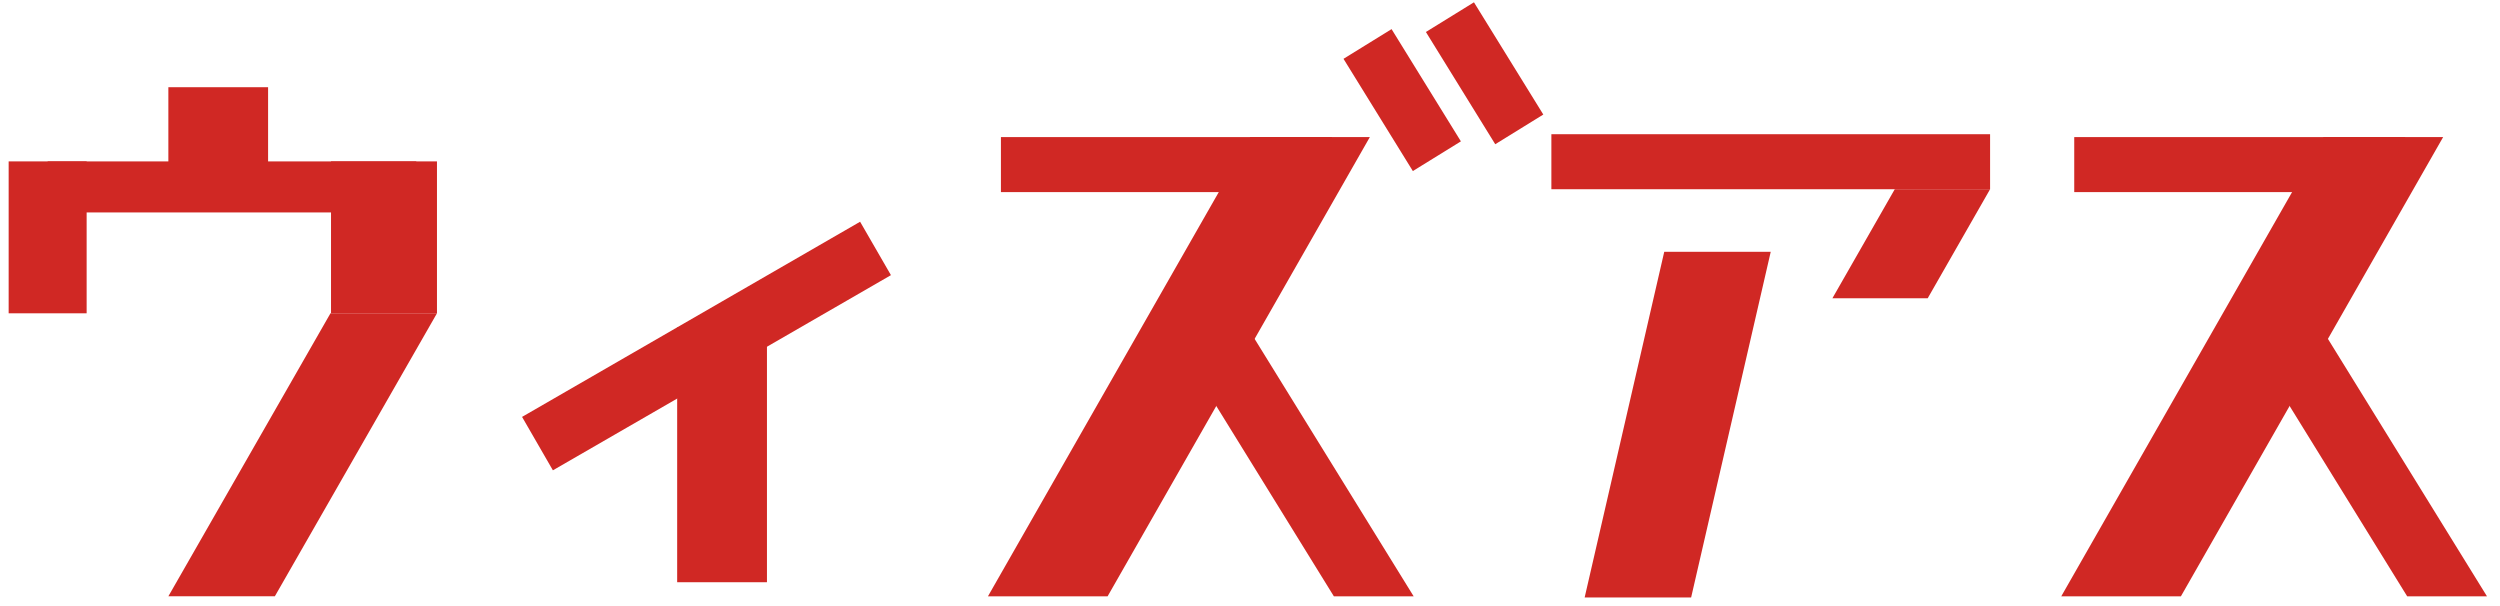
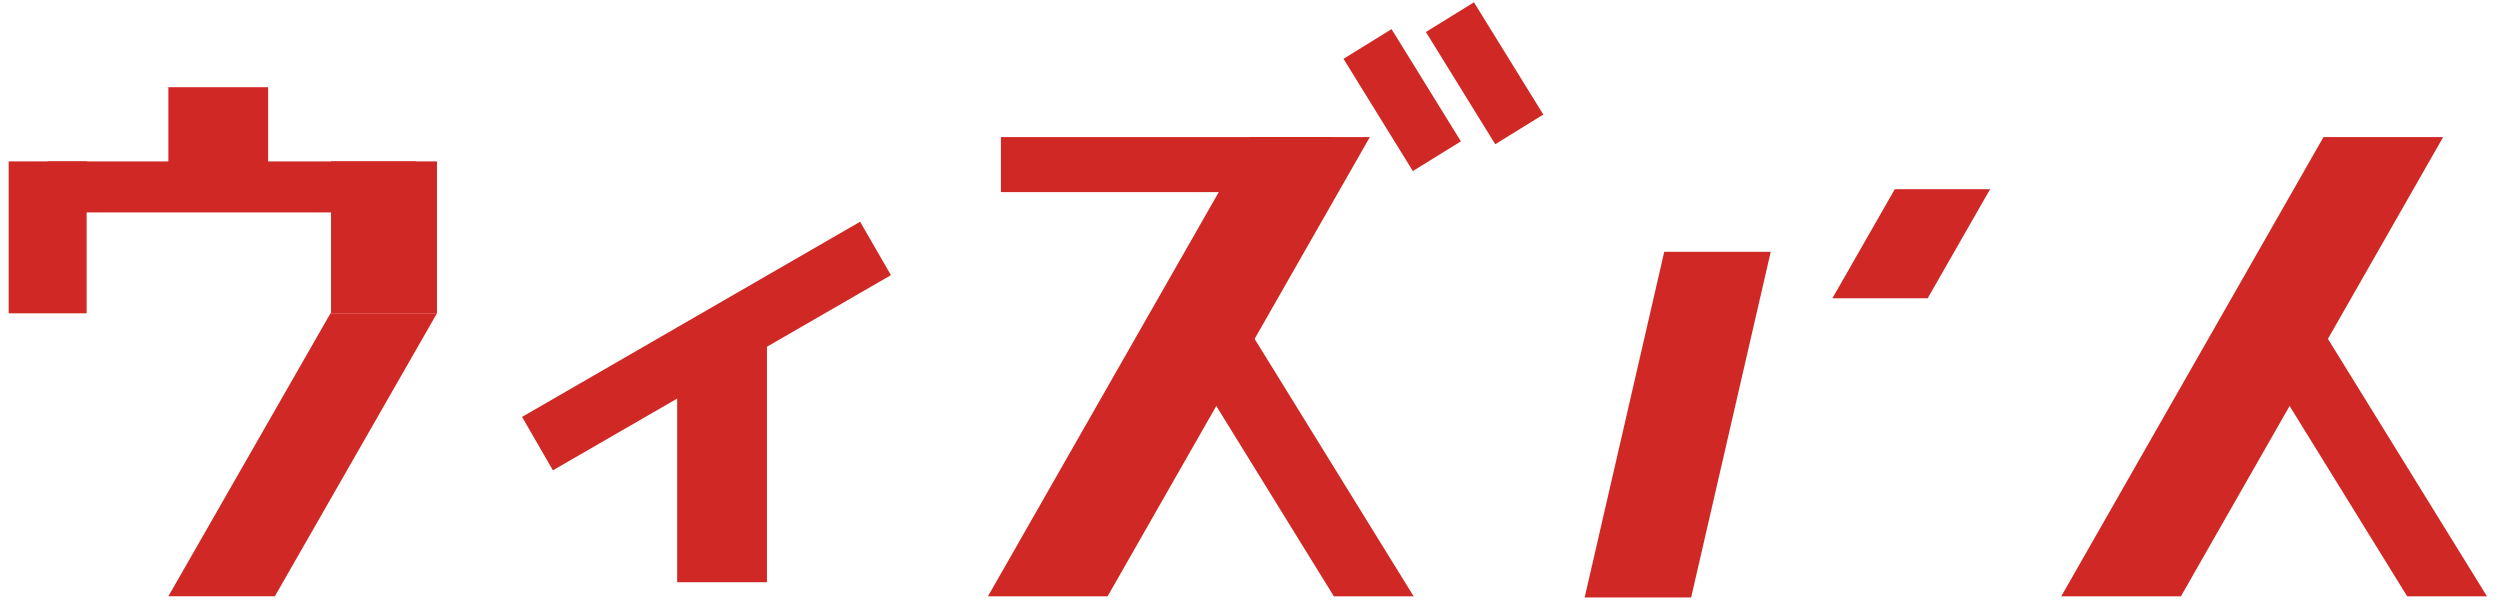
<svg xmlns="http://www.w3.org/2000/svg" width="165" height="40" viewBox="0 0 165 40" fill="none">
  <path d="M17.694 12.337H11.112V5.756H17.694V12.337ZM5.718 20.678H0.571V10.652H5.718V20.678Z" fill="#D02824" />
  <path d="M27.474 14.021H3.145V10.653H27.474V14.021Z" fill="#D02824" />
  <path d="M28.84 20.678H21.847V10.652H28.84V20.678Z" fill="#D02824" />
  <path d="M28.84 20.677H21.812L11.112 39.355H18.14L28.84 20.677Z" fill="#D02824" />
  <path d="M116.868 16.62H109.84L104.587 39.432H111.615L116.868 16.62Z" fill="#D02824" />
  <path d="M90.41 9.047H82.513L65.204 39.358H73.101L90.41 9.047Z" fill="#D02824" />
  <path d="M76.493 20.674H81.759L93.302 39.358H88.036L76.493 20.674Z" fill="#D02824" />
  <path d="M131.346 12.488H125.055L120.938 19.686H127.228L131.346 12.488Z" fill="#D02824" />
  <path d="M87.901 12.679H66.061V9.048H87.901V12.679Z" fill="#D02824" />
  <path d="M161.248 9.047H153.351L136.042 39.358H143.939L161.248 9.047Z" fill="#D02824" />
  <path d="M147.332 20.674H152.598L164.141 39.358H158.875L147.332 20.674Z" fill="#D02824" />
-   <path d="M158.74 12.679H136.9V9.048H158.74V12.679ZM131.346 12.489H102.391V8.858H131.346V12.489Z" fill="#D02824" />
  <path d="M56.767 14.634L34.456 27.515L36.491 31.041L58.802 18.16L56.767 14.634Z" fill="#D02824" />
  <path d="M50.619 38.427H44.693V21.605H50.619V38.427Z" fill="#D02824" />
  <path d="M96.419 9.33L93.248 11.289L88.671 3.882L91.843 1.922L96.419 9.33Z" fill="#D02824" />
  <path d="M101.858 7.559L98.686 9.519L94.109 2.111L97.281 0.152L101.858 7.559Z" fill="#D02824" />
</svg>